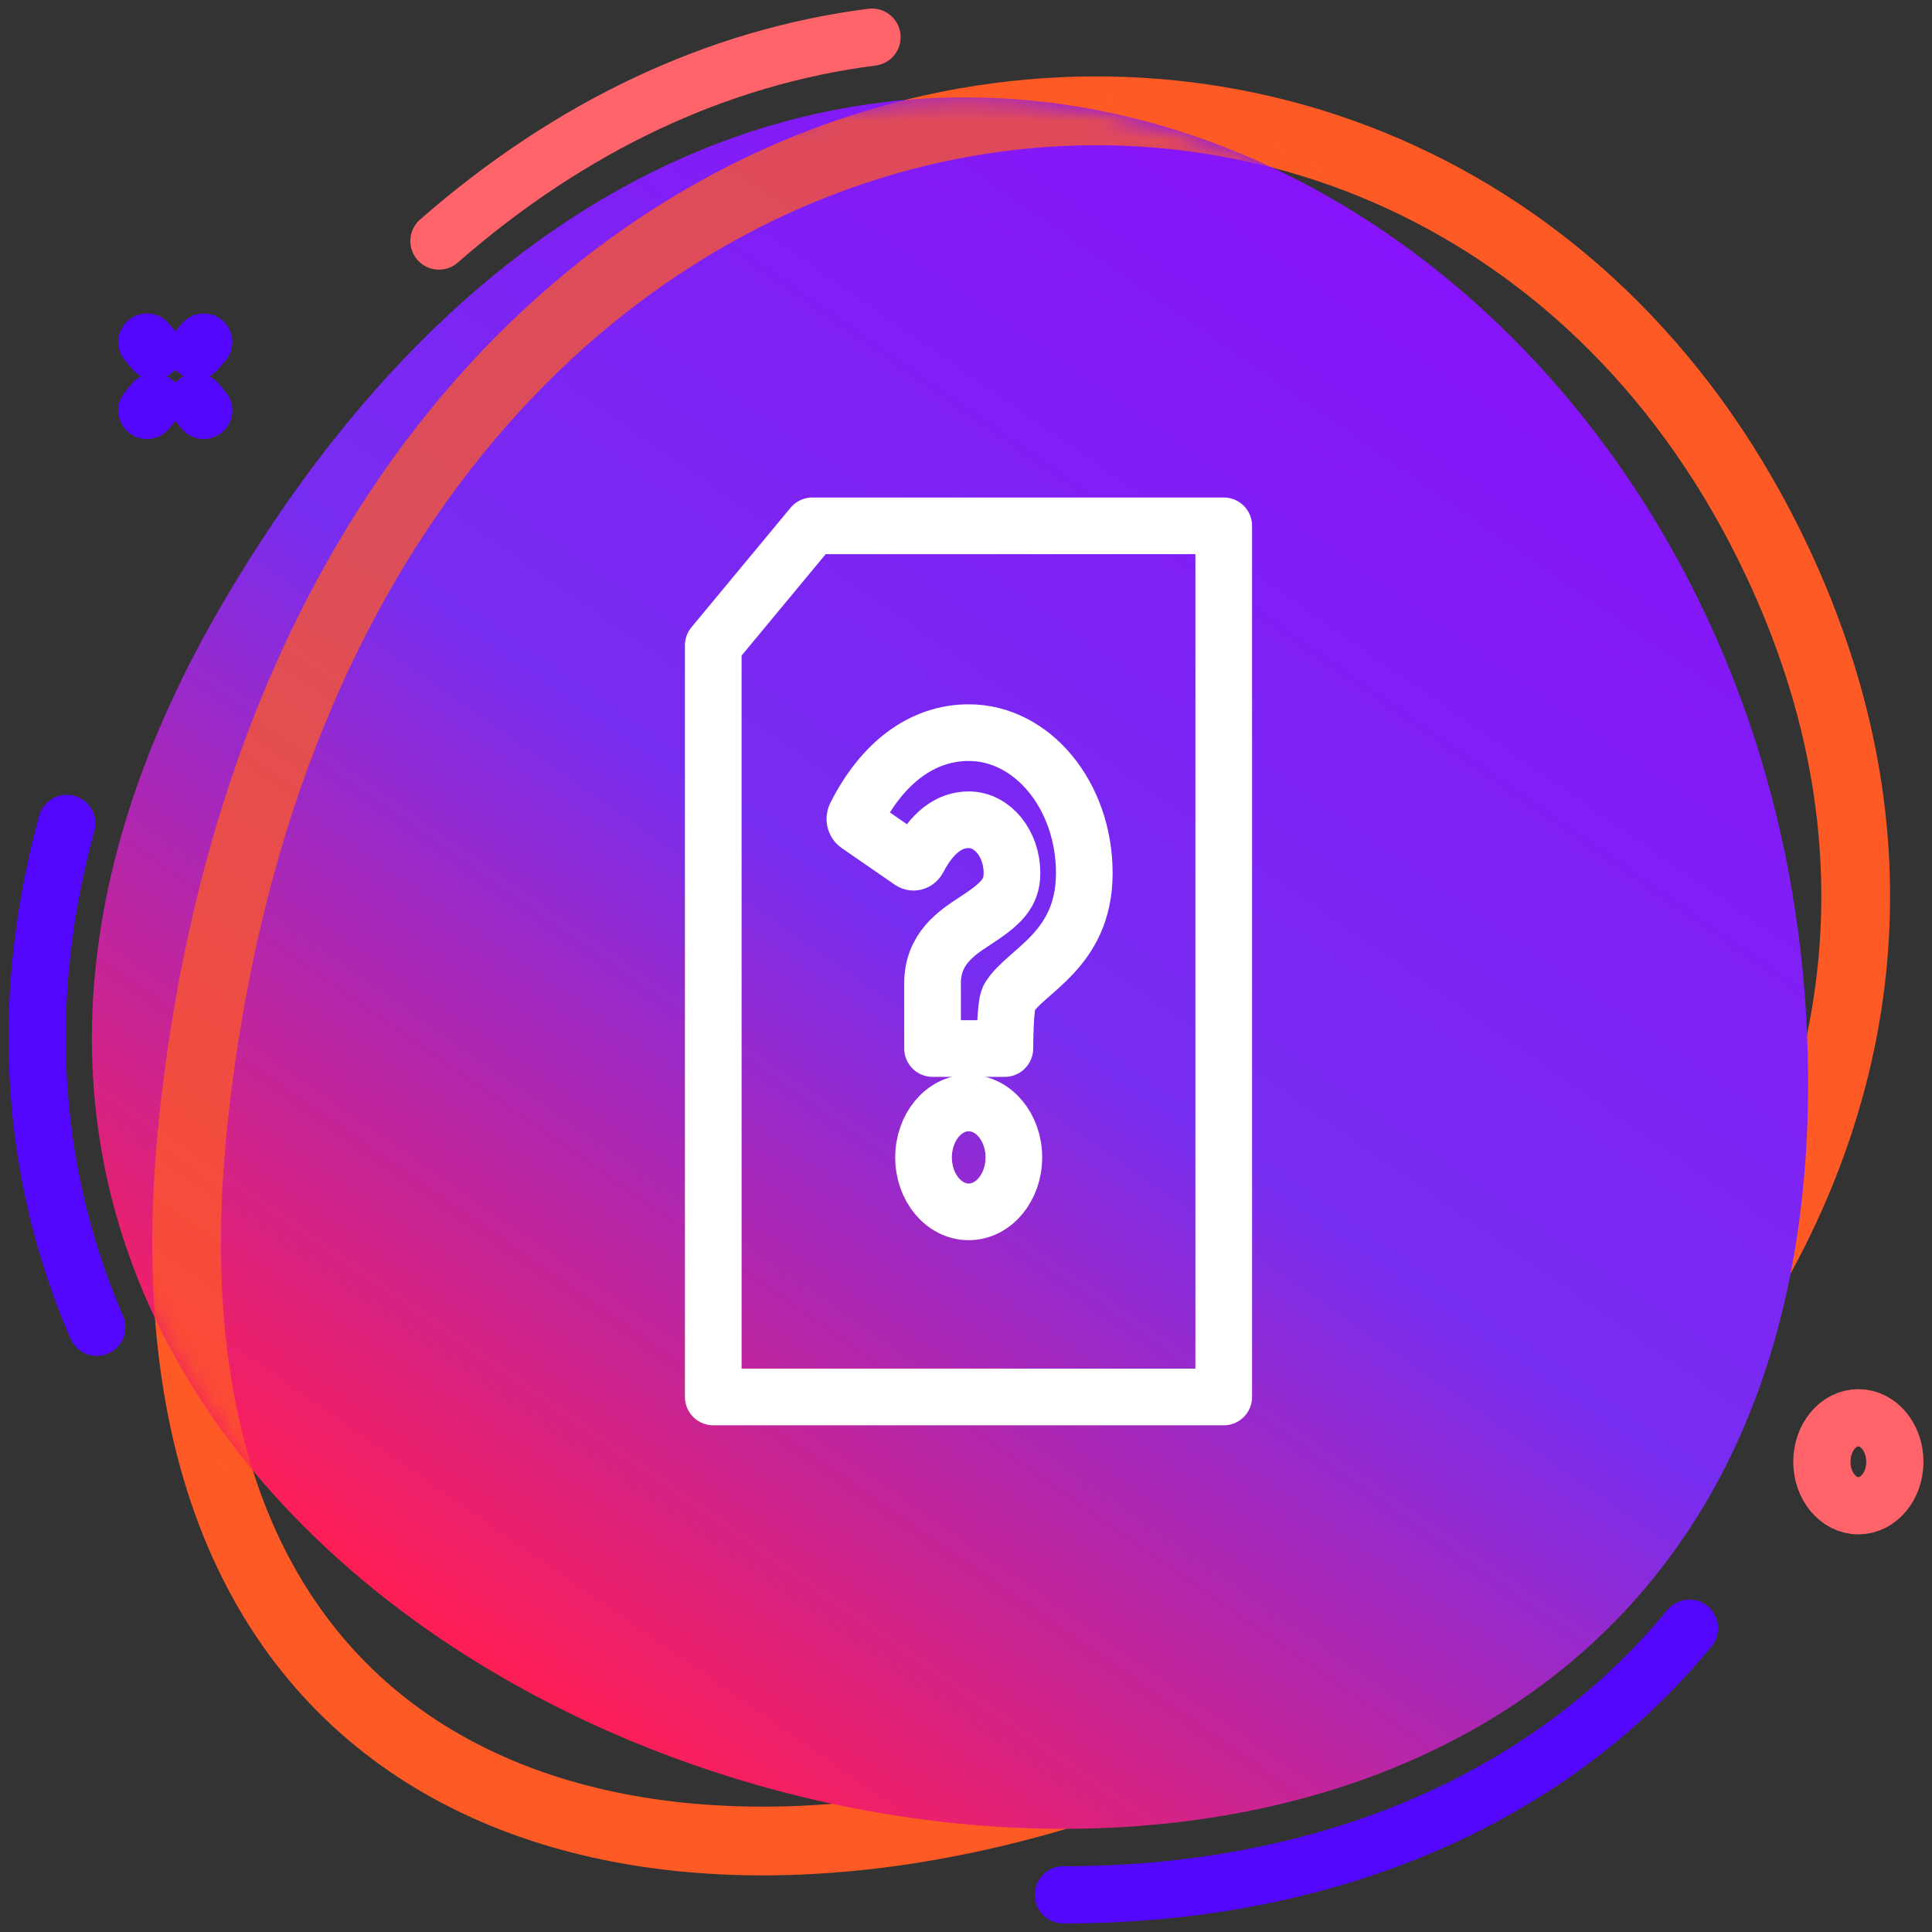
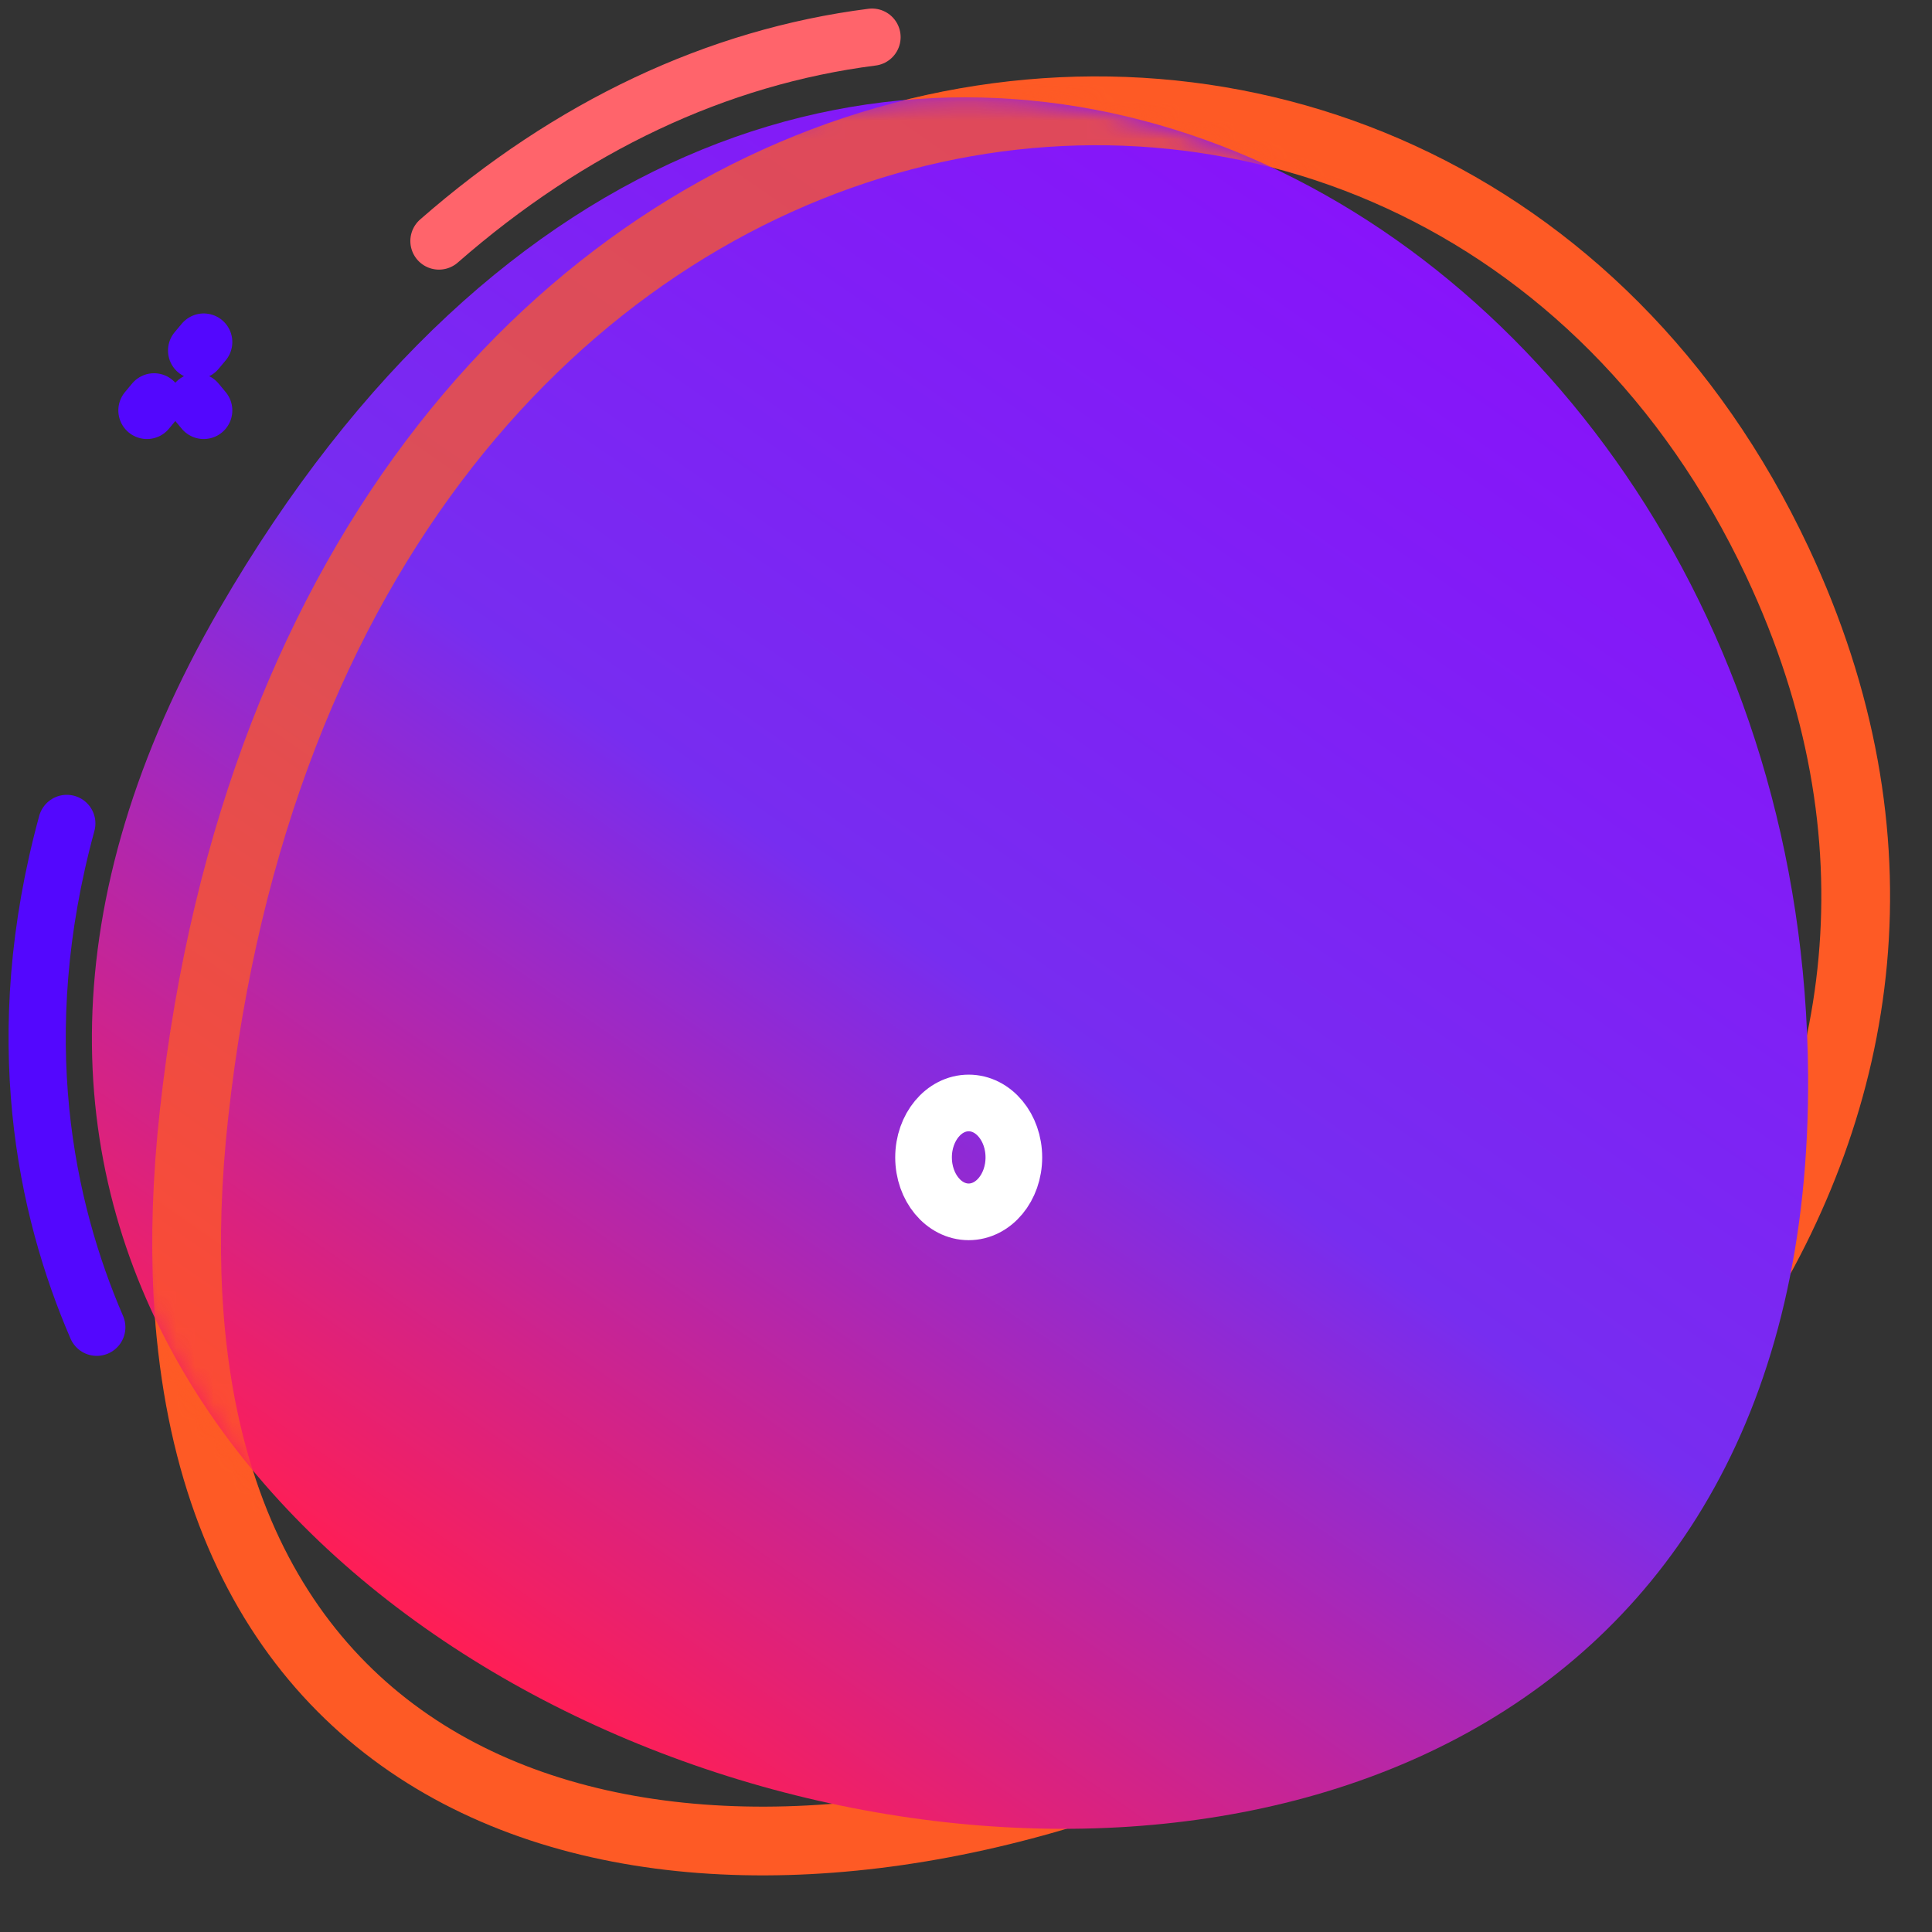
<svg xmlns="http://www.w3.org/2000/svg" width="104" height="104" viewBox="0 0 104 104" fill="none">
  <rect x="0" y="0" width="104" height="104" fill="#333333" stroke="none" />
  <path d="M10.444 59.954C2.233 134.604 123.741 89.954 95.676 30.242C76.969 -9.551 17.146 -0.965 10.444 59.954Z" stroke="#FE5A25" stroke-width="3.7" stroke-miterlimit="10" stroke-linecap="round" />
  <path d="M5.21 71.447C2.453 65.067 0.461 55.794 3.596 44.325" stroke="#5307FE" stroke-width="3.08" stroke-miterlimit="10" stroke-linecap="round" />
-   <path d="M90.943 87.648C85.505 94.264 77.835 98.757 68.743 100.78C65.121 101.587 61.268 102 57.244 102" stroke="#5307FE" stroke-width="3.08" stroke-miterlimit="10" stroke-linecap="round" />
  <path d="M23.629 12.974C30.681 6.809 38.578 3.067 46.941 2" stroke="#FF646B" stroke-width="3.08" stroke-miterlimit="10" stroke-linecap="round" />
  <path d="M11.824 32.755C-24.963 96.283 97.852 129.925 97.33 57.831C96.984 9.784 41.845 -19.083 11.824 32.755Z" fill="url(#paint0_linear_635_133376)" />
-   <path d="M100.037 81.056C101.121 81.056 102.001 79.996 102.001 78.688C102.001 77.379 101.121 76.319 100.037 76.319C98.952 76.319 98.072 77.379 98.072 78.688C98.072 79.996 98.952 81.056 100.037 81.056Z" stroke="#FF646B" stroke-width="3.08" stroke-miterlimit="10" stroke-linecap="round" />
  <path d="M10.584 18.869L10.966 18.413" stroke="#5307FE" stroke-width="3.08" stroke-miterlimit="10" stroke-linecap="round" />
  <path d="M7.91 22.093L8.293 21.632" stroke="#5307FE" stroke-width="3.08" stroke-miterlimit="10" stroke-linecap="round" />
-   <path d="M8.293 18.869L7.91 18.413" stroke="#5307FE" stroke-width="3.08" stroke-miterlimit="10" stroke-linecap="round" />
  <path d="M10.966 22.093L10.584 21.632" stroke="#5307FE" stroke-width="3.08" stroke-miterlimit="10" stroke-linecap="round" />
  <g style="mix-blend-mode:color-dodge" opacity="0.75">
    <mask id="mask0_635_133376" style="mask-type:luminance" maskUnits="userSpaceOnUse" x="4" y="5" width="94" height="94">
      <path d="M11.824 32.755C-24.963 96.283 97.852 129.925 97.33 57.831C96.984 9.784 41.845 -19.083 11.824 32.755Z" fill="white" />
    </mask>
    <g mask="url(#mask0_635_133376)">
      <path d="M95.676 30.247C76.97 -9.545 17.146 -0.959 10.445 59.959C8.903 73.955 11.927 83.757 17.664 90.056" stroke="#FE5A25" stroke-width="3.7" stroke-miterlimit="10" stroke-linecap="round" />
    </g>
  </g>
-   <path d="M43.73 28.306H65.874V75.199H38.395V34.739L43.73 28.306Z" stroke="white" stroke-width="3.05" stroke-linecap="round" stroke-linejoin="round" />
-   <path d="M54.089 56.442H50.2V52.92C50.2 51.065 51.511 50.21 52.467 49.586C53.886 48.663 54.475 48.101 54.475 47.001C54.475 45.415 53.428 44.127 52.145 44.127C51.077 44.127 50.16 44.839 49.427 46.246C49.344 46.405 49.172 46.462 49.037 46.371L46.164 44.387C46.025 44.291 45.973 44.065 46.061 43.901C47.519 41.019 49.674 39.438 52.149 39.438C55.579 39.438 58.368 42.83 58.368 47.001C58.368 51.171 55.185 52.247 54.316 53.713C54.093 54.092 54.093 56.437 54.093 56.437L54.089 56.442Z" stroke="white" stroke-width="3.05" stroke-linecap="round" stroke-linejoin="round" />
  <path d="M52.145 65.234C53.487 65.234 54.576 63.922 54.576 62.303C54.576 60.685 53.487 59.373 52.145 59.373C50.803 59.373 49.715 60.685 49.715 62.303C49.715 63.922 50.803 65.234 52.145 65.234Z" stroke="white" stroke-width="3.05" stroke-linecap="round" stroke-linejoin="round" />
  <defs>
    <linearGradient id="paint0_linear_635_133376" x1="33.498" y1="95.029" x2="85.609" y2="20.181" gradientUnits="userSpaceOnUse">
      <stop stop-color="#FF1E55" />
      <stop offset="0.5" stop-color="#772DF0" />
      <stop offset="1" stop-color="#8714FA" />
    </linearGradient>
  </defs>
</svg>